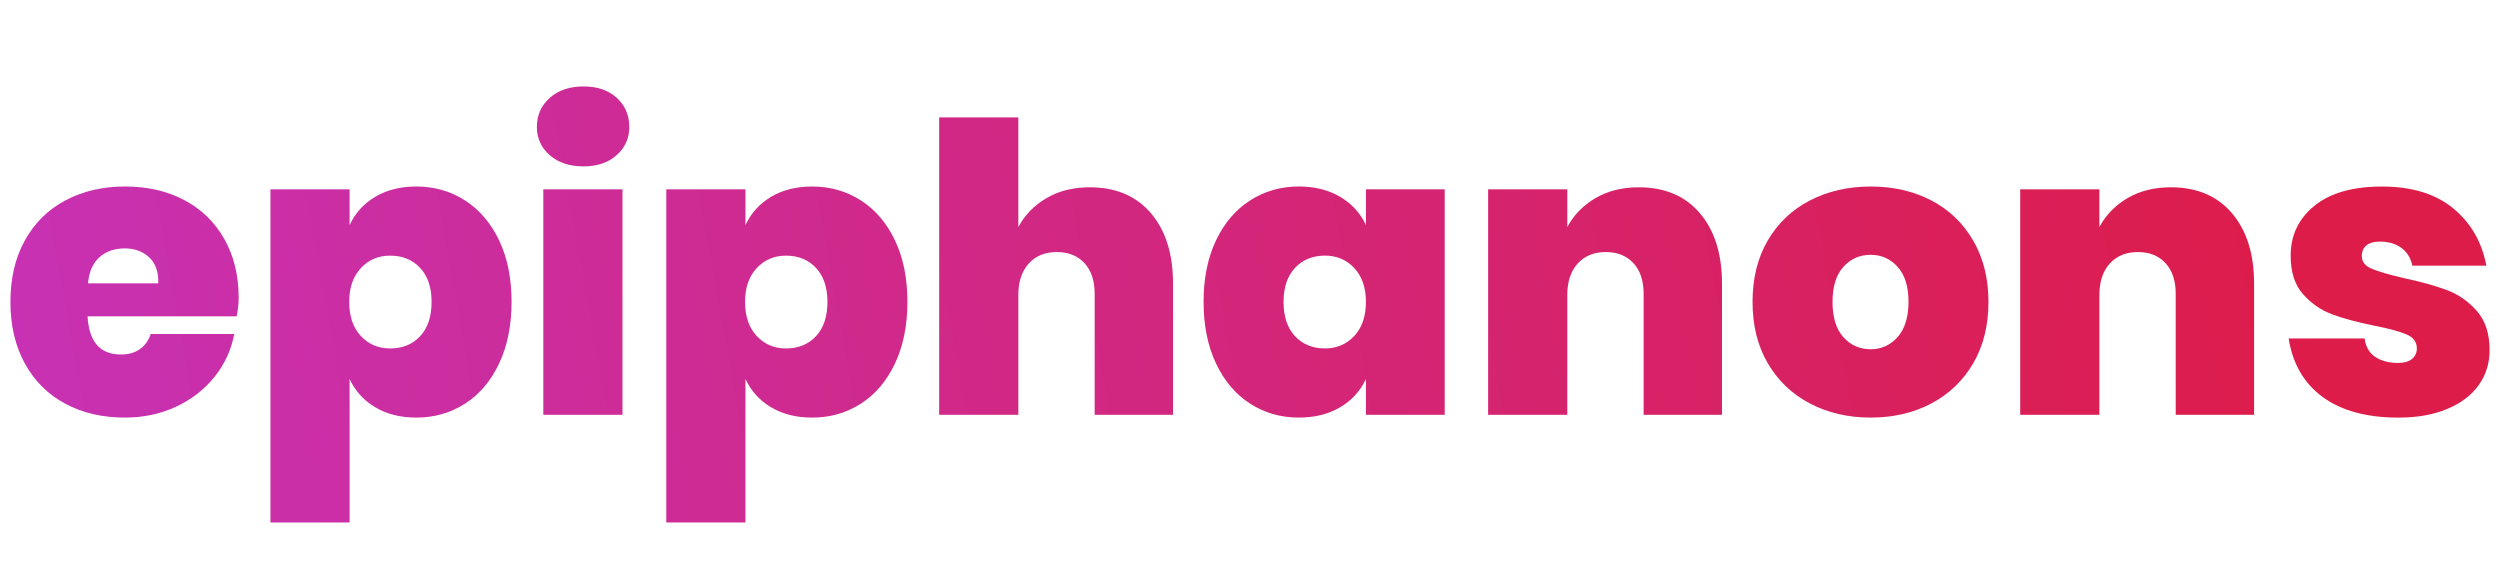
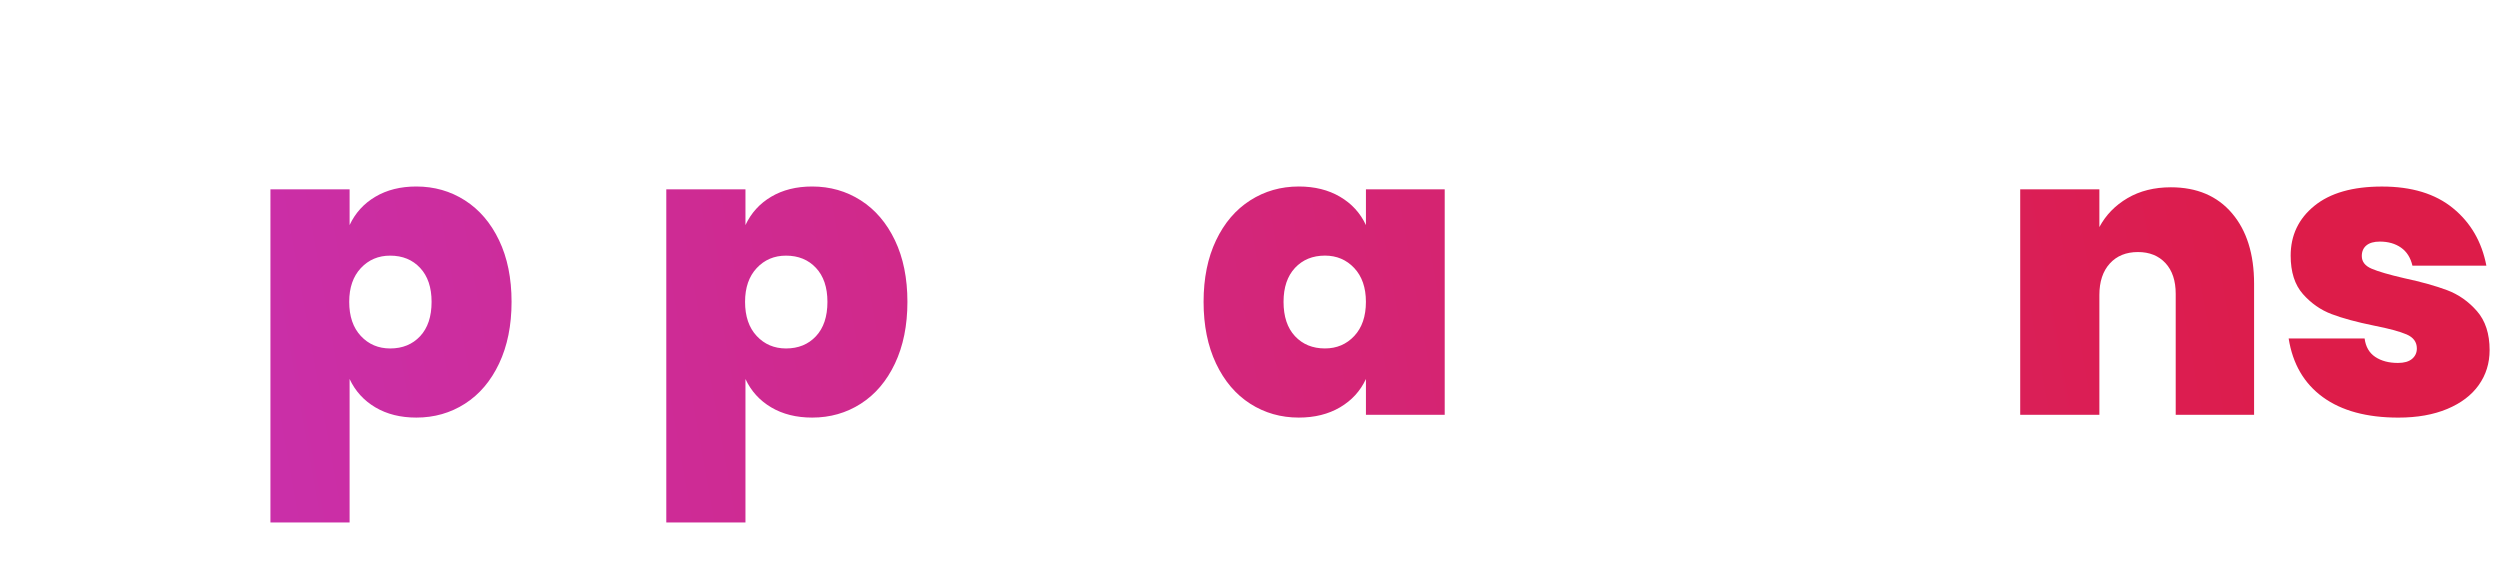
<svg xmlns="http://www.w3.org/2000/svg" version="1.2" baseProfile="tiny" id="Layer_1" x="0px" y="0px" viewBox="0 0 1200 275" xml:space="preserve">
  <g>
    <linearGradient id="SVGID_1_" gradientUnits="userSpaceOnUse" x1="-44.898" y1="163.763" x2="1082.542" y2="-38.771">
      <stop offset="0" style="stop-color:#C732B8" />
      <stop offset="1" style="stop-color:#DD1C49" />
    </linearGradient>
-     <path fill="url(#SVGID_1_)" d="M113.6,151.83H42.04c0.64,12.22,5.98,18.33,16.01,18.33c3.73,0,6.81-0.9,9.26-2.7   c2.44-1.8,4.11-4.18,5.01-7.14h40.12c-1.42,7.59-4.57,14.44-9.45,20.54c-4.89,6.11-11.06,10.9-18.52,14.37   c-7.46,3.47-15.62,5.21-24.5,5.21c-10.8,0-20.35-2.22-28.65-6.66c-8.29-4.44-14.76-10.87-19.39-19.29C7.31,166.07,5,156.2,5,144.88   c0-11.31,2.31-21.15,6.94-29.51c4.63-8.36,11.12-14.76,19.48-19.19c8.36-4.44,17.87-6.66,28.55-6.66c10.8,0,20.32,2.19,28.55,6.56   c8.23,4.37,14.63,10.61,19.19,18.71c4.56,8.1,6.85,17.49,6.85,28.16C114.57,145.66,114.25,148.62,113.6,151.83z M71.55,123.47   c-3.09-2.83-6.94-4.24-11.57-4.24c-5.01,0-9.1,1.42-12.25,4.24c-3.15,2.83-4.99,7.01-5.5,12.54h33.76   C76.11,130.48,74.64,126.3,71.55,123.47z" />
    <linearGradient id="SVGID_2_" gradientUnits="userSpaceOnUse" x1="-37.613" y1="204.318" x2="1089.828" y2="1.784">
      <stop offset="0" style="stop-color:#C732B8" />
      <stop offset="1" style="stop-color:#DD1C49" />
    </linearGradient>
    <path fill="url(#SVGID_2_)" d="M223.17,96.18c6.94,4.44,12.41,10.84,16.4,19.19c3.99,8.36,5.98,18.2,5.98,29.51   c0,11.32-2,21.19-5.98,29.61c-3.99,8.42-9.45,14.85-16.4,19.29c-6.94,4.44-14.73,6.66-23.34,6.66c-7.59,0-14.15-1.64-19.67-4.92   c-5.53-3.28-9.64-7.81-12.35-13.6v68.87h-38V90.87h38v17.17c2.7-5.79,6.81-10.32,12.35-13.6c5.53-3.28,12.09-4.92,19.67-4.92   C208.44,89.52,216.23,91.74,223.17,96.18z M173.21,128.68c-3.73,3.99-5.59,9.39-5.59,16.2c0,6.94,1.86,12.41,5.59,16.4   c3.73,3.99,8.42,5.98,14.08,5.98c5.92,0,10.71-1.96,14.37-5.88c3.67-3.92,5.5-9.42,5.5-16.49c0-6.94-1.83-12.38-5.5-16.3   c-3.66-3.92-8.45-5.88-14.37-5.88C181.63,122.7,176.94,124.7,173.21,128.68z" />
    <linearGradient id="SVGID_3_" gradientUnits="userSpaceOnUse" x1="-42.058" y1="179.575" x2="1085.383" y2="-22.959">
      <stop offset="0" style="stop-color:#C732B8" />
      <stop offset="1" style="stop-color:#DD1C49" />
    </linearGradient>
-     <path fill="url(#SVGID_3_)" d="M263.87,46.99c4.11-3.67,9.51-5.5,16.2-5.5c6.69,0,12.02,1.83,16.01,5.5   c3.99,3.67,5.98,8.33,5.98,13.98c0,5.4-2.03,9.9-6.08,13.5c-4.05,3.6-9.35,5.4-15.91,5.4c-6.69,0-12.09-1.8-16.2-5.4   c-4.12-3.6-6.17-8.1-6.17-13.5C257.7,55.31,259.75,50.65,263.87,46.99z M298.79,90.87v108.22h-38V90.87H298.79z" />
    <linearGradient id="SVGID_4_" gradientUnits="userSpaceOnUse" x1="-31.673" y1="237.384" x2="1095.767" y2="34.849">
      <stop offset="0" style="stop-color:#C732B8" />
      <stop offset="1" style="stop-color:#DD1C49" />
    </linearGradient>
    <path fill="url(#SVGID_4_)" d="M413.18,96.18c6.94,4.44,12.41,10.84,16.4,19.19c3.99,8.36,5.98,18.2,5.98,29.51   c0,11.32-2,21.19-5.98,29.61c-3.99,8.42-9.45,14.85-16.4,19.29c-6.94,4.44-14.73,6.66-23.34,6.66c-7.59,0-14.15-1.64-19.68-4.92   c-5.53-3.28-9.64-7.81-12.34-13.6v68.87h-38V90.87h38v17.17c2.7-5.79,6.81-10.32,12.34-13.6c5.53-3.28,12.09-4.92,19.68-4.92   C398.45,89.52,406.23,91.74,413.18,96.18z M363.22,128.68c-3.73,3.99-5.59,9.39-5.59,16.2c0,6.94,1.86,12.41,5.59,16.4   c3.73,3.99,8.42,5.98,14.08,5.98c5.91,0,10.71-1.96,14.37-5.88c3.67-3.92,5.5-9.42,5.5-16.49c0-6.94-1.83-12.38-5.5-16.3   c-3.66-3.92-8.46-5.88-14.37-5.88C371.64,122.7,366.94,124.7,363.22,128.68z" />
    <linearGradient id="SVGID_5_" gradientUnits="userSpaceOnUse" x1="-33.921" y1="224.873" x2="1093.52" y2="22.339">
      <stop offset="0" style="stop-color:#C732B8" />
      <stop offset="1" style="stop-color:#DD1C49" />
    </linearGradient>
-     <path fill="url(#SVGID_5_)" d="M552.45,102.35c7.07,8.3,10.61,19.58,10.61,33.86v62.89h-37.62v-58.06c0-6.3-1.64-11.22-4.92-14.76   c-3.28-3.53-7.69-5.3-13.21-5.3c-5.66,0-10.16,1.83-13.5,5.5c-3.34,3.66-5.01,8.71-5.01,15.14v57.48h-38V56.34h38V109   c3.09-5.79,7.59-10.42,13.5-13.89c5.91-3.47,12.86-5.21,20.83-5.21C535.6,89.91,545.37,94.05,552.45,102.35z" />
    <linearGradient id="SVGID_6_" gradientUnits="userSpaceOnUse" x1="-26.363" y1="266.946" x2="1101.078" y2="64.412">
      <stop offset="0" style="stop-color:#C732B8" />
      <stop offset="1" style="stop-color:#DD1C49" />
    </linearGradient>
    <path fill="url(#SVGID_6_)" d="M643.21,94.44c5.59,3.28,9.74,7.81,12.44,13.6V90.87h37.81v108.22h-37.81v-17.17   c-2.7,5.79-6.85,10.32-12.44,13.6c-5.59,3.28-12.19,4.92-19.77,4.92c-8.62,0-16.4-2.22-23.34-6.66   c-6.94-4.44-12.41-10.87-16.4-19.29c-3.99-8.42-5.98-18.29-5.98-29.61c0-11.31,1.99-21.15,5.98-29.51   c3.98-8.36,9.45-14.76,16.4-19.19c6.94-4.44,14.72-6.66,23.34-6.66C631.02,89.52,637.62,91.16,643.21,94.44z M621.6,128.58   c-3.66,3.93-5.5,9.36-5.5,16.3c0,7.07,1.83,12.57,5.5,16.49c3.67,3.92,8.45,5.88,14.37,5.88c5.66,0,10.35-1.99,14.08-5.98   c3.73-3.98,5.59-9.45,5.59-16.4c0-6.81-1.87-12.22-5.59-16.2c-3.73-3.98-8.42-5.98-14.08-5.98   C630.06,122.7,625.27,124.66,621.6,128.58z" />
    <linearGradient id="SVGID_7_" gradientUnits="userSpaceOnUse" x1="-22.678" y1="287.454" x2="1104.762" y2="84.92">
      <stop offset="0" style="stop-color:#C732B8" />
      <stop offset="1" style="stop-color:#DD1C49" />
    </linearGradient>
-     <path fill="url(#SVGID_7_)" d="M815.95,102.35c7.07,8.3,10.61,19.58,10.61,33.86v62.89h-37.62v-58.06c0-6.3-1.64-11.22-4.92-14.76   c-3.28-3.53-7.69-5.3-13.21-5.3c-5.66,0-10.16,1.83-13.5,5.5c-3.34,3.66-5.01,8.71-5.01,15.14v57.48h-38V90.87h38V109   c3.09-5.79,7.59-10.42,13.5-13.89c5.91-3.47,12.86-5.21,20.83-5.21C799.1,89.91,808.88,94.05,815.95,102.35z" />
    <linearGradient id="SVGID_8_" gradientUnits="userSpaceOnUse" x1="-18.694" y1="309.635" x2="1108.747" y2="107.101">
      <stop offset="0" style="stop-color:#C732B8" />
      <stop offset="1" style="stop-color:#DD1C49" />
    </linearGradient>
-     <path fill="url(#SVGID_8_)" d="M926.97,96.18c8.55,4.44,15.27,10.87,20.16,19.29c4.89,8.42,7.33,18.23,7.33,29.42   c0,11.32-2.44,21.16-7.33,29.51c-4.89,8.36-11.61,14.79-20.16,19.29c-8.55,4.5-18.23,6.75-29.03,6.75   c-10.8,0-20.51-2.25-29.13-6.75c-8.62-4.5-15.37-10.93-20.26-19.29c-4.89-8.36-7.33-18.2-7.33-29.51c0-11.31,2.44-21.15,7.33-29.51   c4.89-8.36,11.64-14.76,20.26-19.19c8.61-4.44,18.33-6.66,29.13-6.66C908.74,89.52,918.41,91.74,926.97,96.18z M884.82,128.1   c-3.47,3.86-5.21,9.45-5.21,16.78c0,7.46,1.74,13.12,5.21,16.97c3.47,3.86,7.84,5.79,13.12,5.79c5.14,0,9.45-1.96,12.93-5.88   c3.47-3.92,5.21-9.55,5.21-16.88c0-7.33-1.74-12.92-5.21-16.78c-3.47-3.86-7.78-5.79-12.93-5.79   C892.66,122.31,888.29,124.24,884.82,128.1z" />
    <linearGradient id="SVGID_9_" gradientUnits="userSpaceOnUse" x1="-14.694" y1="331.9" x2="1112.746" y2="129.366">
      <stop offset="0" style="stop-color:#C732B8" />
      <stop offset="1" style="stop-color:#DD1C49" />
    </linearGradient>
    <path fill="url(#SVGID_9_)" d="M1071.35,102.35c7.07,8.3,10.61,19.58,10.61,33.86v62.89h-37.62v-58.06c0-6.3-1.64-11.22-4.92-14.76   c-3.28-3.53-7.69-5.3-13.21-5.3c-5.66,0-10.16,1.83-13.5,5.5c-3.34,3.66-5.01,8.71-5.01,15.14v57.48h-38V90.87h38V109   c3.09-5.79,7.59-10.42,13.5-13.89c5.91-3.47,12.86-5.21,20.83-5.21C1054.5,89.91,1064.28,94.05,1071.35,102.35z" />
    <linearGradient id="SVGID_10_" gradientUnits="userSpaceOnUse" x1="-10.904" y1="352.998" x2="1116.537" y2="150.464">
      <stop offset="0" style="stop-color:#C732B8" />
      <stop offset="1" style="stop-color:#DD1C49" />
    </linearGradient>
    <path fill="url(#SVGID_10_)" d="M1177.45,99.94c8.49,6.94,13.82,16.14,16.01,27.59h-35.49c-0.9-3.86-2.73-6.75-5.5-8.68   c-2.77-1.93-6.14-2.89-10.13-2.89c-2.83,0-4.99,0.61-6.46,1.83c-1.48,1.22-2.22,2.93-2.22,5.11c0,2.7,1.57,4.73,4.73,6.08   c3.15,1.35,8.32,2.86,15.53,4.53c8.36,1.8,15.27,3.73,20.74,5.79c5.46,2.06,10.22,5.4,14.27,10.03c4.05,4.63,6.08,10.87,6.08,18.71   c0,6.3-1.74,11.9-5.21,16.78c-3.47,4.89-8.52,8.71-15.14,11.48c-6.62,2.77-14.44,4.15-23.44,4.15c-15.18,0-27.27-3.28-36.27-9.84   c-9-6.56-14.47-15.94-16.4-28.16h36.46c0.51,3.99,2.22,6.94,5.11,8.87c2.89,1.93,6.52,2.89,10.9,2.89c2.96,0,5.21-0.64,6.75-1.93   c1.54-1.28,2.32-2.96,2.32-5.01c0-3.09-1.64-5.33-4.92-6.75c-3.28-1.41-8.52-2.83-15.72-4.24c-8.23-1.67-14.98-3.5-20.26-5.5   c-5.27-1.99-9.87-5.21-13.79-9.64c-3.92-4.44-5.88-10.58-5.88-18.42c0-9.77,3.79-17.75,11.38-23.92   c7.59-6.17,18.39-9.26,32.41-9.26C1157.58,89.52,1168.96,92.99,1177.45,99.94z" />
  </g>
</svg>